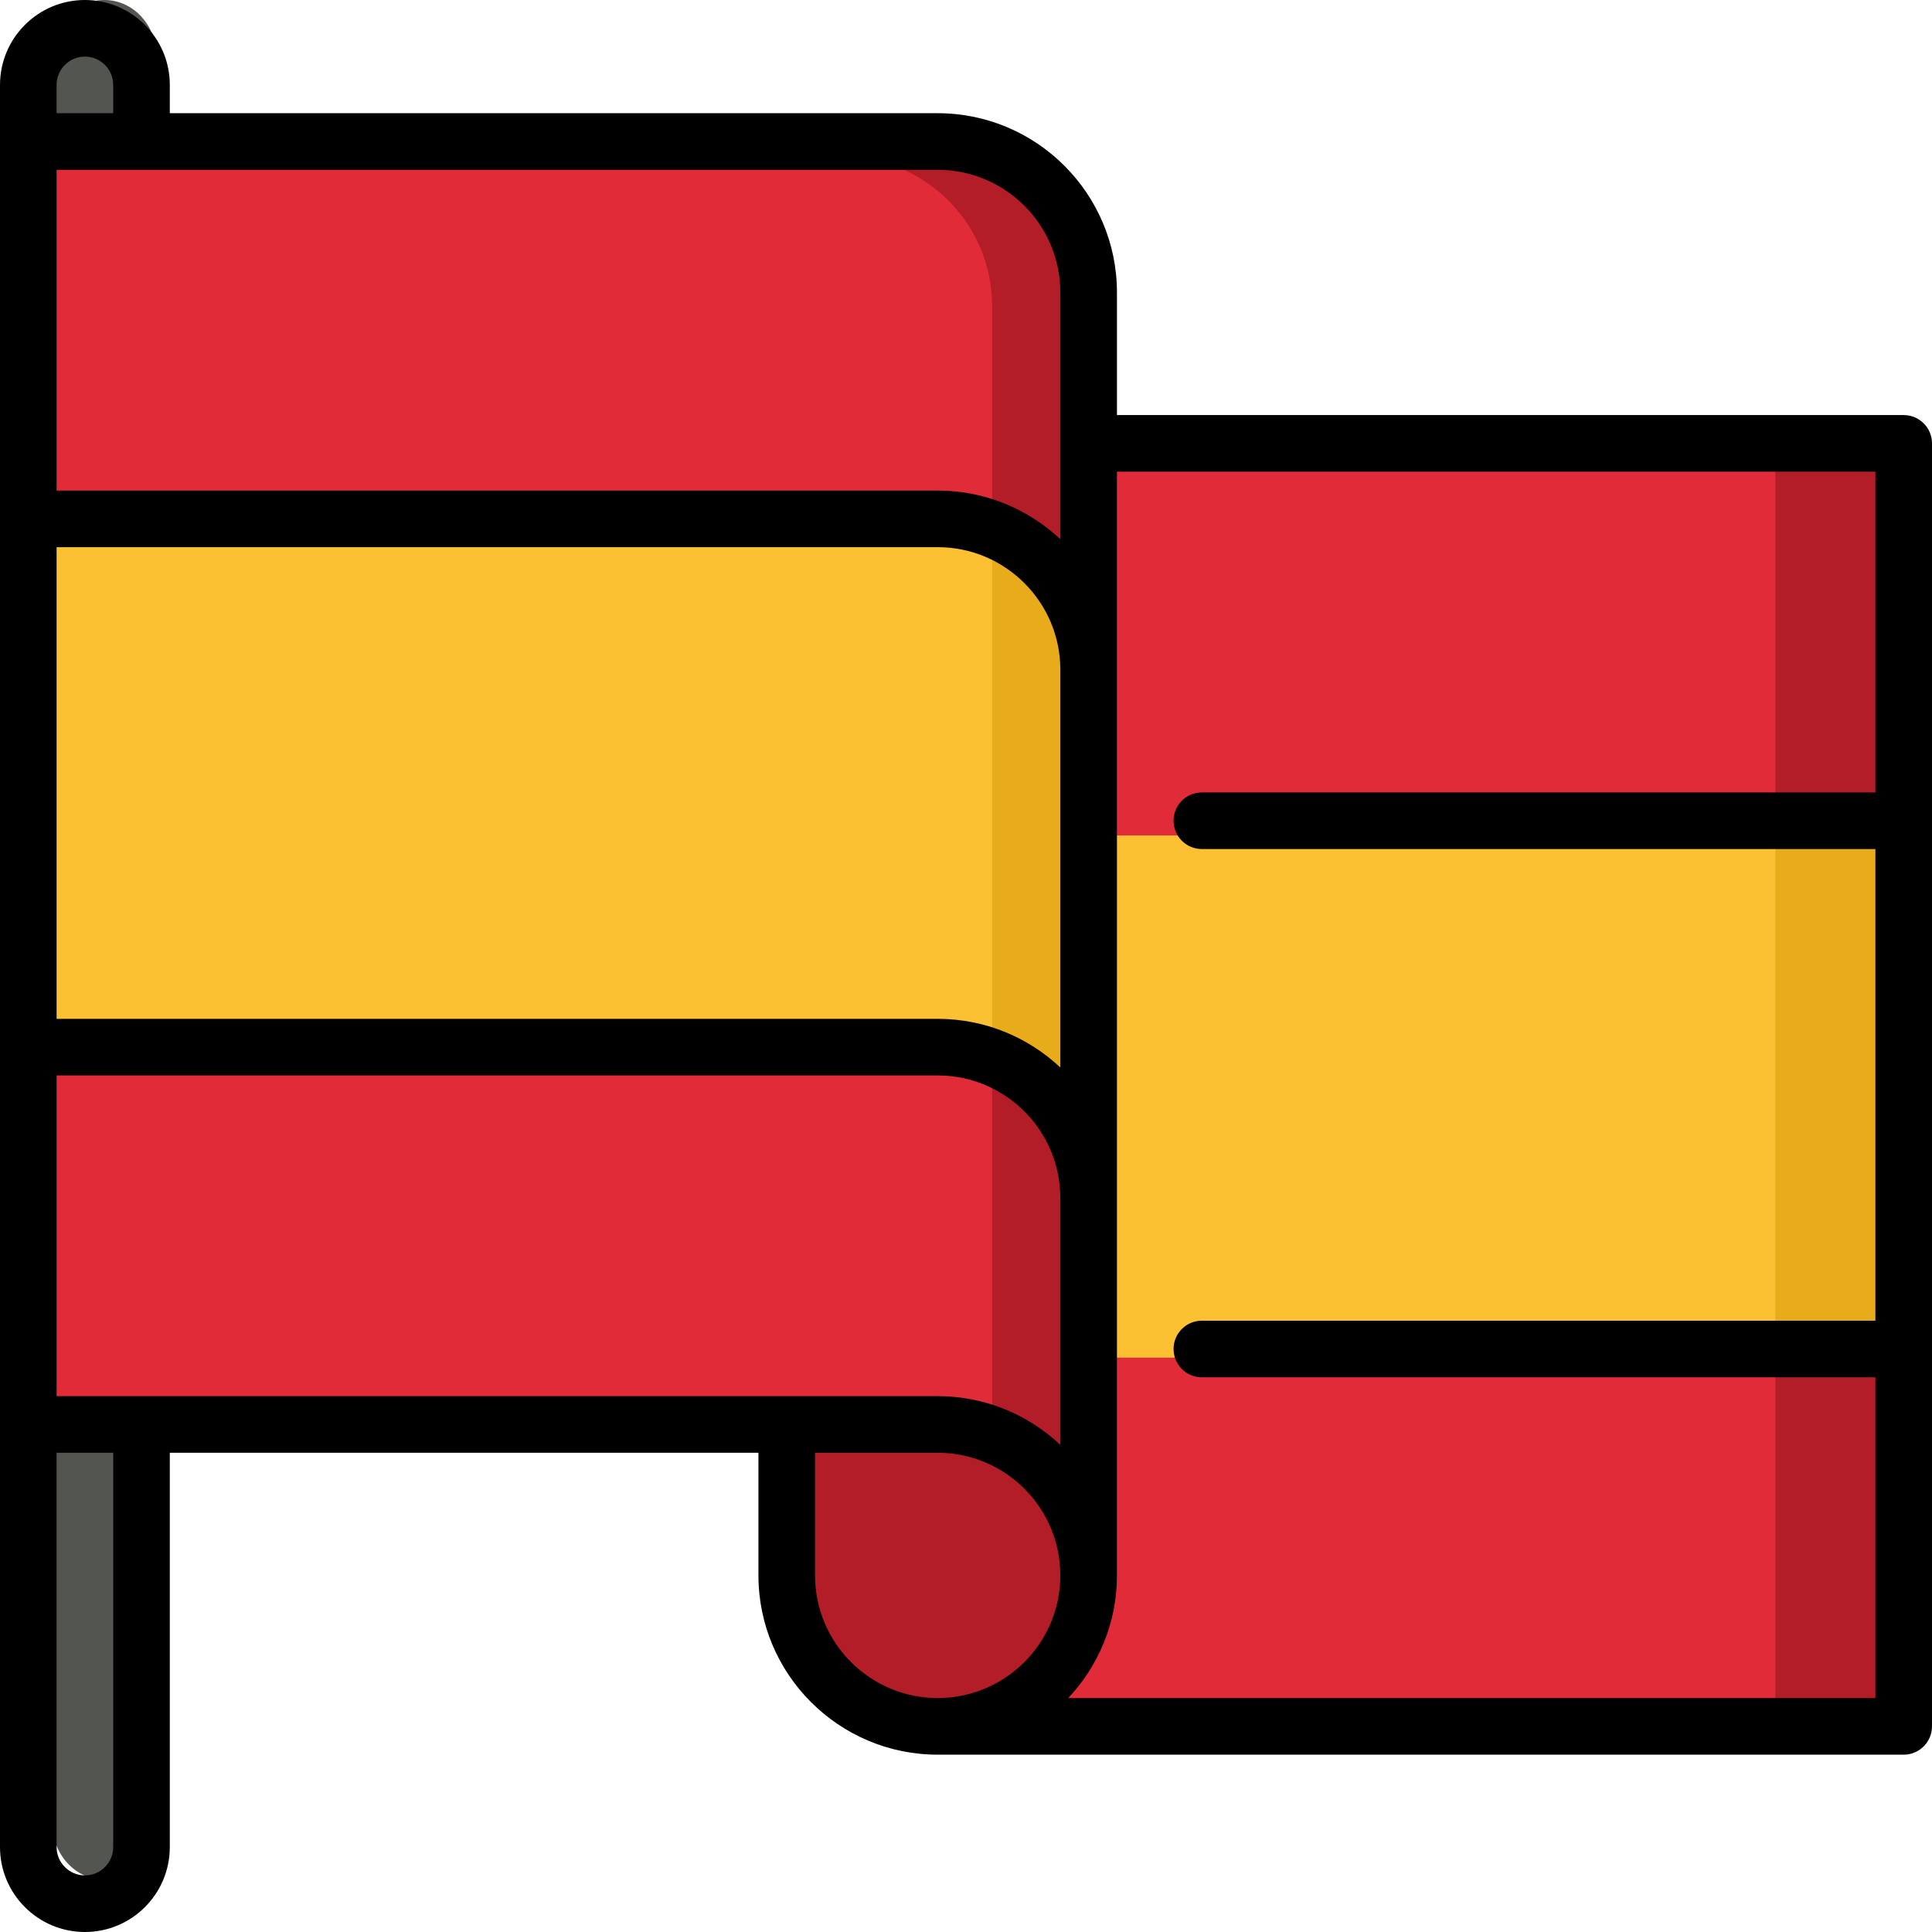
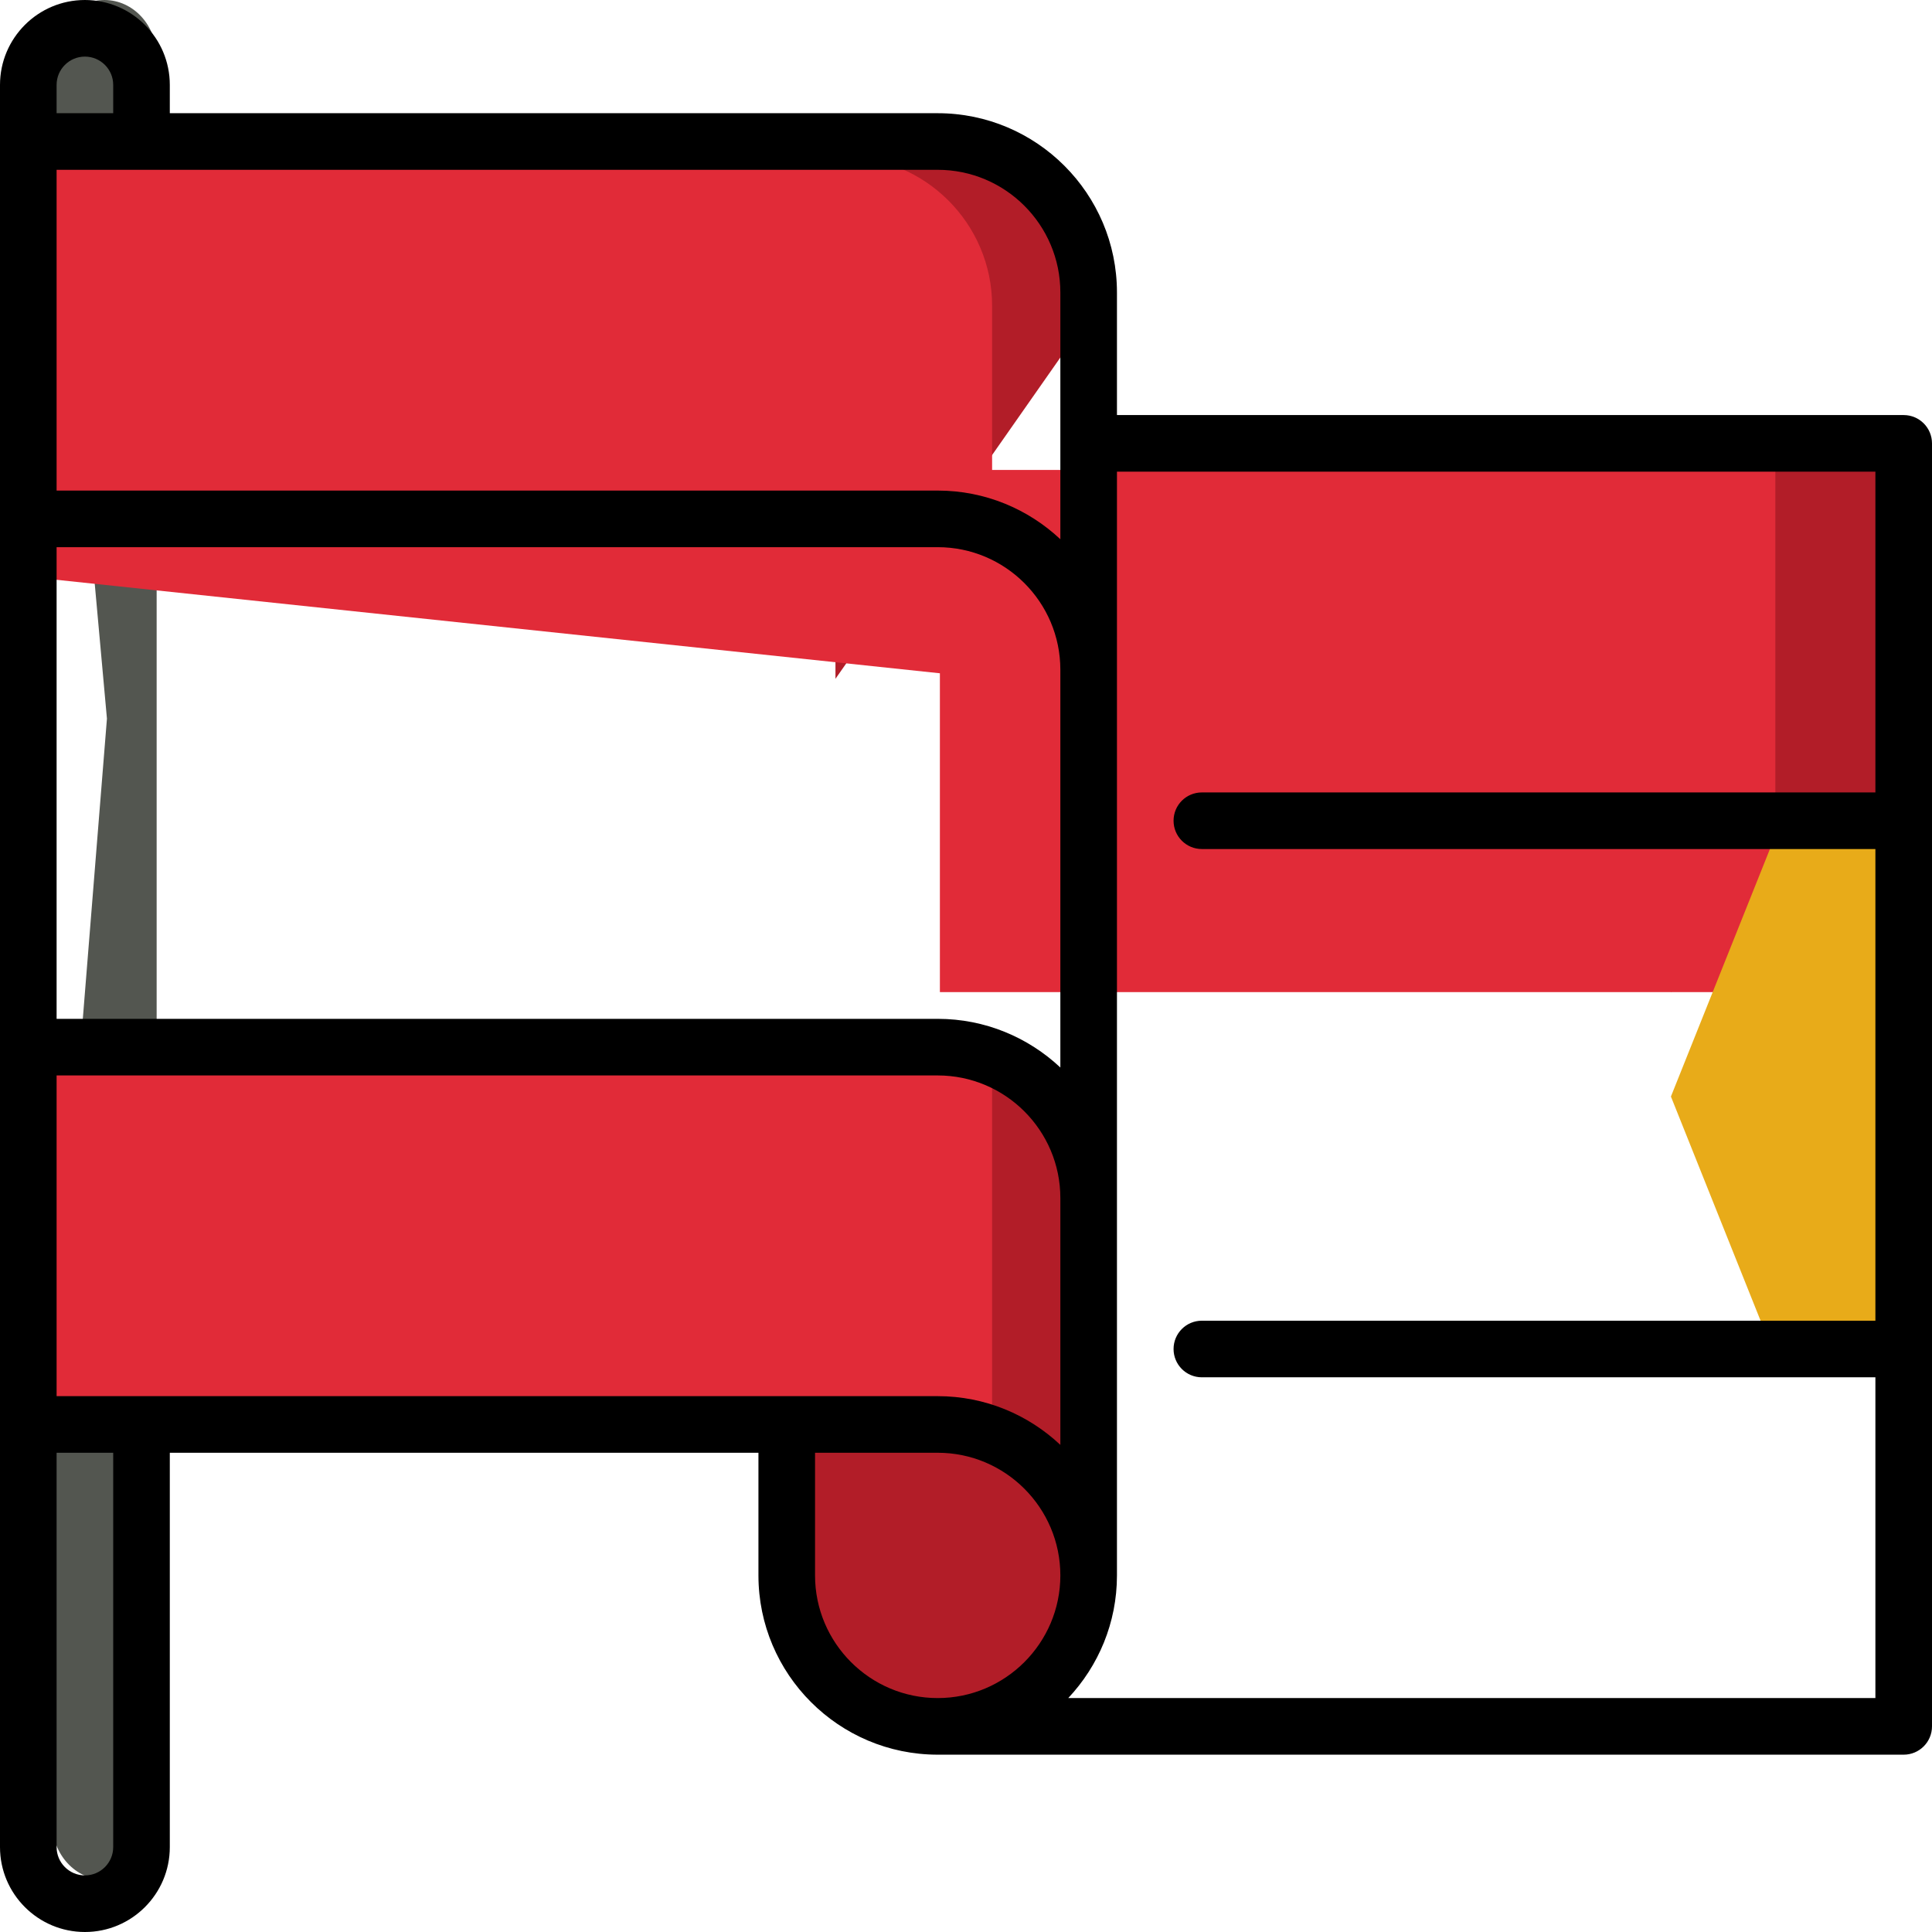
<svg xmlns="http://www.w3.org/2000/svg" width="37px" height="37px" viewBox="0 0 37 37" version="1.1">
  <title>001-flag</title>
  <desc>Created with Sketch.</desc>
  <g id="Page-1" stroke="none" stroke-width="1" fill="none" fill-rule="evenodd">
    <g id="Artboard" transform="translate(-78, -109)" fill-rule="nonzero">
      <g id="001-flag" transform="translate(78, 109)">
        <path d="M2,0 C1.448,0 1,0.486 1,1.087 L1,2.173 L2.048,13.763 L1,26.801 L1,34.913 C1,35.514 1.448,36 2,36 C2.552,36 3,35.514 3,34.913 L3,1.087 C3,0.486 2.552,0 2,0 Z" id="Path" fill="#535650" />
        <polygon id="Path" fill="#B21D28" points="34 9 32 19 36 16.143 36 9" />
        <rect id="Rectangle" fill="#E12B38" x="18" y="9" width="16" height="10" />
-         <polygon id="Path" fill="#B21D28" points="34 33 36 33 36 25.857 32 23" />
-         <rect id="Rectangle" fill="#E12B38" x="18" y="23" width="16" height="10" />
        <polygon id="Path" fill="#E8AB19" points="34 26 36 26 36 16 34 16 32 21" />
-         <rect id="Rectangle" fill="#FCC133" x="18" y="16" width="16" height="10" />
-         <path d="M18.143,3 L16,3 L16,13 L21,13 L21,5.857 C21,4.279 19.721,3 18.143,3 Z" id="Path" fill="#B21D28" />
+         <path d="M18.143,3 L16,3 L16,13 L21,5.857 C21,4.279 19.721,3 18.143,3 Z" id="Path" fill="#B21D28" />
        <path d="M16.131,3 L1,3 L1,11.095 L19,13 L19,5.857 C19,4.279 17.716,3 16.131,3 Z" id="Path" fill="#E12B38" />
-         <path d="M11,23 L21,23 L21,12.818 C21,11.462 20.056,10.323 18.778,10 L11,23 Z" id="Path" fill="#E8AB19" />
-         <path d="M1,10 L1,20.111 L19,23 L19,10.091 C18.771,10.032 18.53,10 18.283,10 L1,10 Z" id="Path" fill="#FCC133" />
        <path d="M19,20 L17,29 L21,29 L21,22.936 C21,21.524 20.15,20.336 19,20 Z" id="Path" fill="#B21D28" />
        <path d="M1,20 L1,27.143 L15.414,27.143 L19,30 L19,20.09 C18.771,20.031 18.53,20 18.283,20 L1,20 Z" id="Path" fill="#E12B38" />
        <path d="M18,27 L15,27 L15,30 C15,31.657 16.343,33 18,33 C19.657,33 21,31.657 21,30 C21,28.343 19.657,27 18,27 Z" id="Path" fill="#B21D28" />
        <path d="M36.458,7.949 L21.391,7.949 L21.391,5.601 C21.391,3.708 19.851,2.168 17.958,2.168 L3.252,2.168 L3.252,1.626 C3.252,0.729 2.523,0 1.626,0 C0.729,0 0,0.729 0,1.626 L0,35.374 C0,36.271 0.729,37 1.626,37 C2.523,37 3.252,36.271 3.252,35.374 L3.252,27.822 L14.525,27.822 L14.525,30.171 C14.525,32.064 16.065,33.604 17.958,33.604 L36.458,33.604 C36.757,33.604 37,33.361 37,33.062 L37,8.491 C37,8.192 36.757,7.949 36.458,7.949 Z M1.084,10.479 L17.958,10.479 C19.253,10.479 20.307,11.532 20.307,12.827 L20.307,20.444 C19.692,19.867 18.866,19.512 17.958,19.512 L1.084,19.512 L1.084,10.479 Z M20.307,5.601 L20.307,10.327 C19.692,9.75 18.866,9.395 17.958,9.395 L1.084,9.395 L1.084,3.252 L17.958,3.252 C19.253,3.252 20.307,4.306 20.307,5.601 Z M1.626,1.084 C1.925,1.084 2.168,1.327 2.168,1.626 L2.168,2.168 L1.084,2.168 L1.084,1.626 C1.084,1.327 1.327,1.084 1.626,1.084 Z M2.168,35.374 C2.168,35.673 1.925,35.916 1.626,35.916 C1.327,35.916 1.084,35.673 1.084,35.374 L1.084,27.822 L2.168,27.822 L2.168,35.374 Z M1.084,26.738 L1.084,20.596 L17.958,20.596 C19.253,20.596 20.307,21.649 20.307,22.944 L20.307,27.671 C19.692,27.093 18.866,26.738 17.958,26.738 L1.084,26.738 Z M15.609,30.171 L15.609,27.822 L17.958,27.822 C19.253,27.822 20.307,28.876 20.307,30.171 C20.307,31.466 19.253,32.52 17.958,32.52 C16.663,32.52 15.609,31.466 15.609,30.171 Z M20.458,32.52 C21.036,31.905 21.391,31.079 21.391,30.171 L21.391,9.033 L35.916,9.033 L35.916,15.176 L23.017,15.176 C22.717,15.176 22.475,15.418 22.475,15.718 C22.475,16.017 22.717,16.26 23.017,16.26 L35.916,16.26 L35.916,25.293 L23.017,25.293 C22.717,25.293 22.475,25.536 22.475,25.835 C22.475,26.134 22.717,26.377 23.017,26.377 L35.916,26.377 L35.916,32.52 L20.458,32.52 Z" id="Shape" fill="#000000" />
      </g>
    </g>
  </g>
</svg>